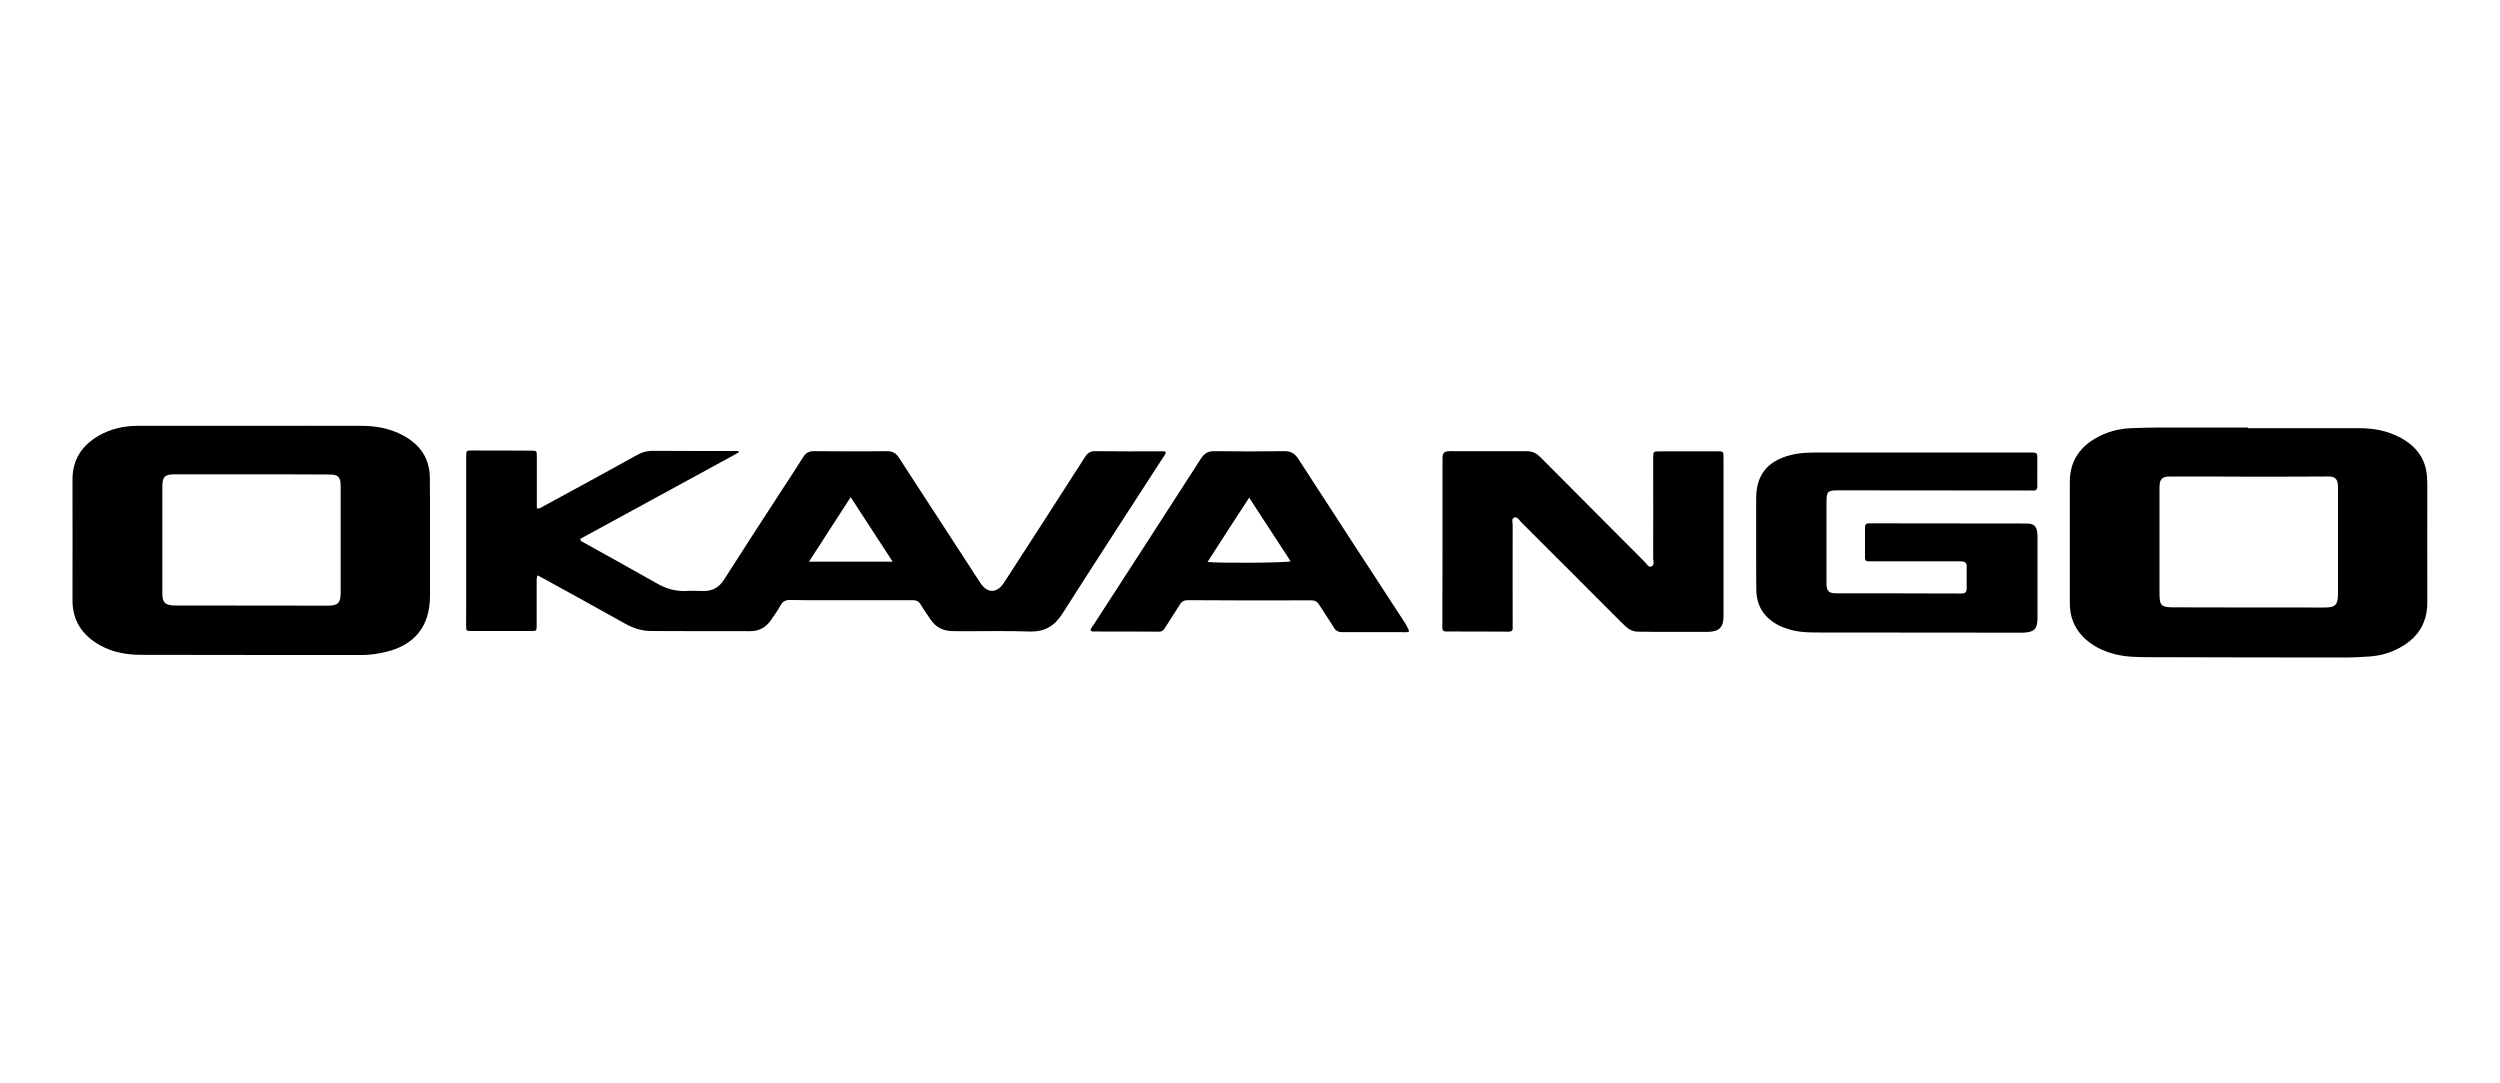
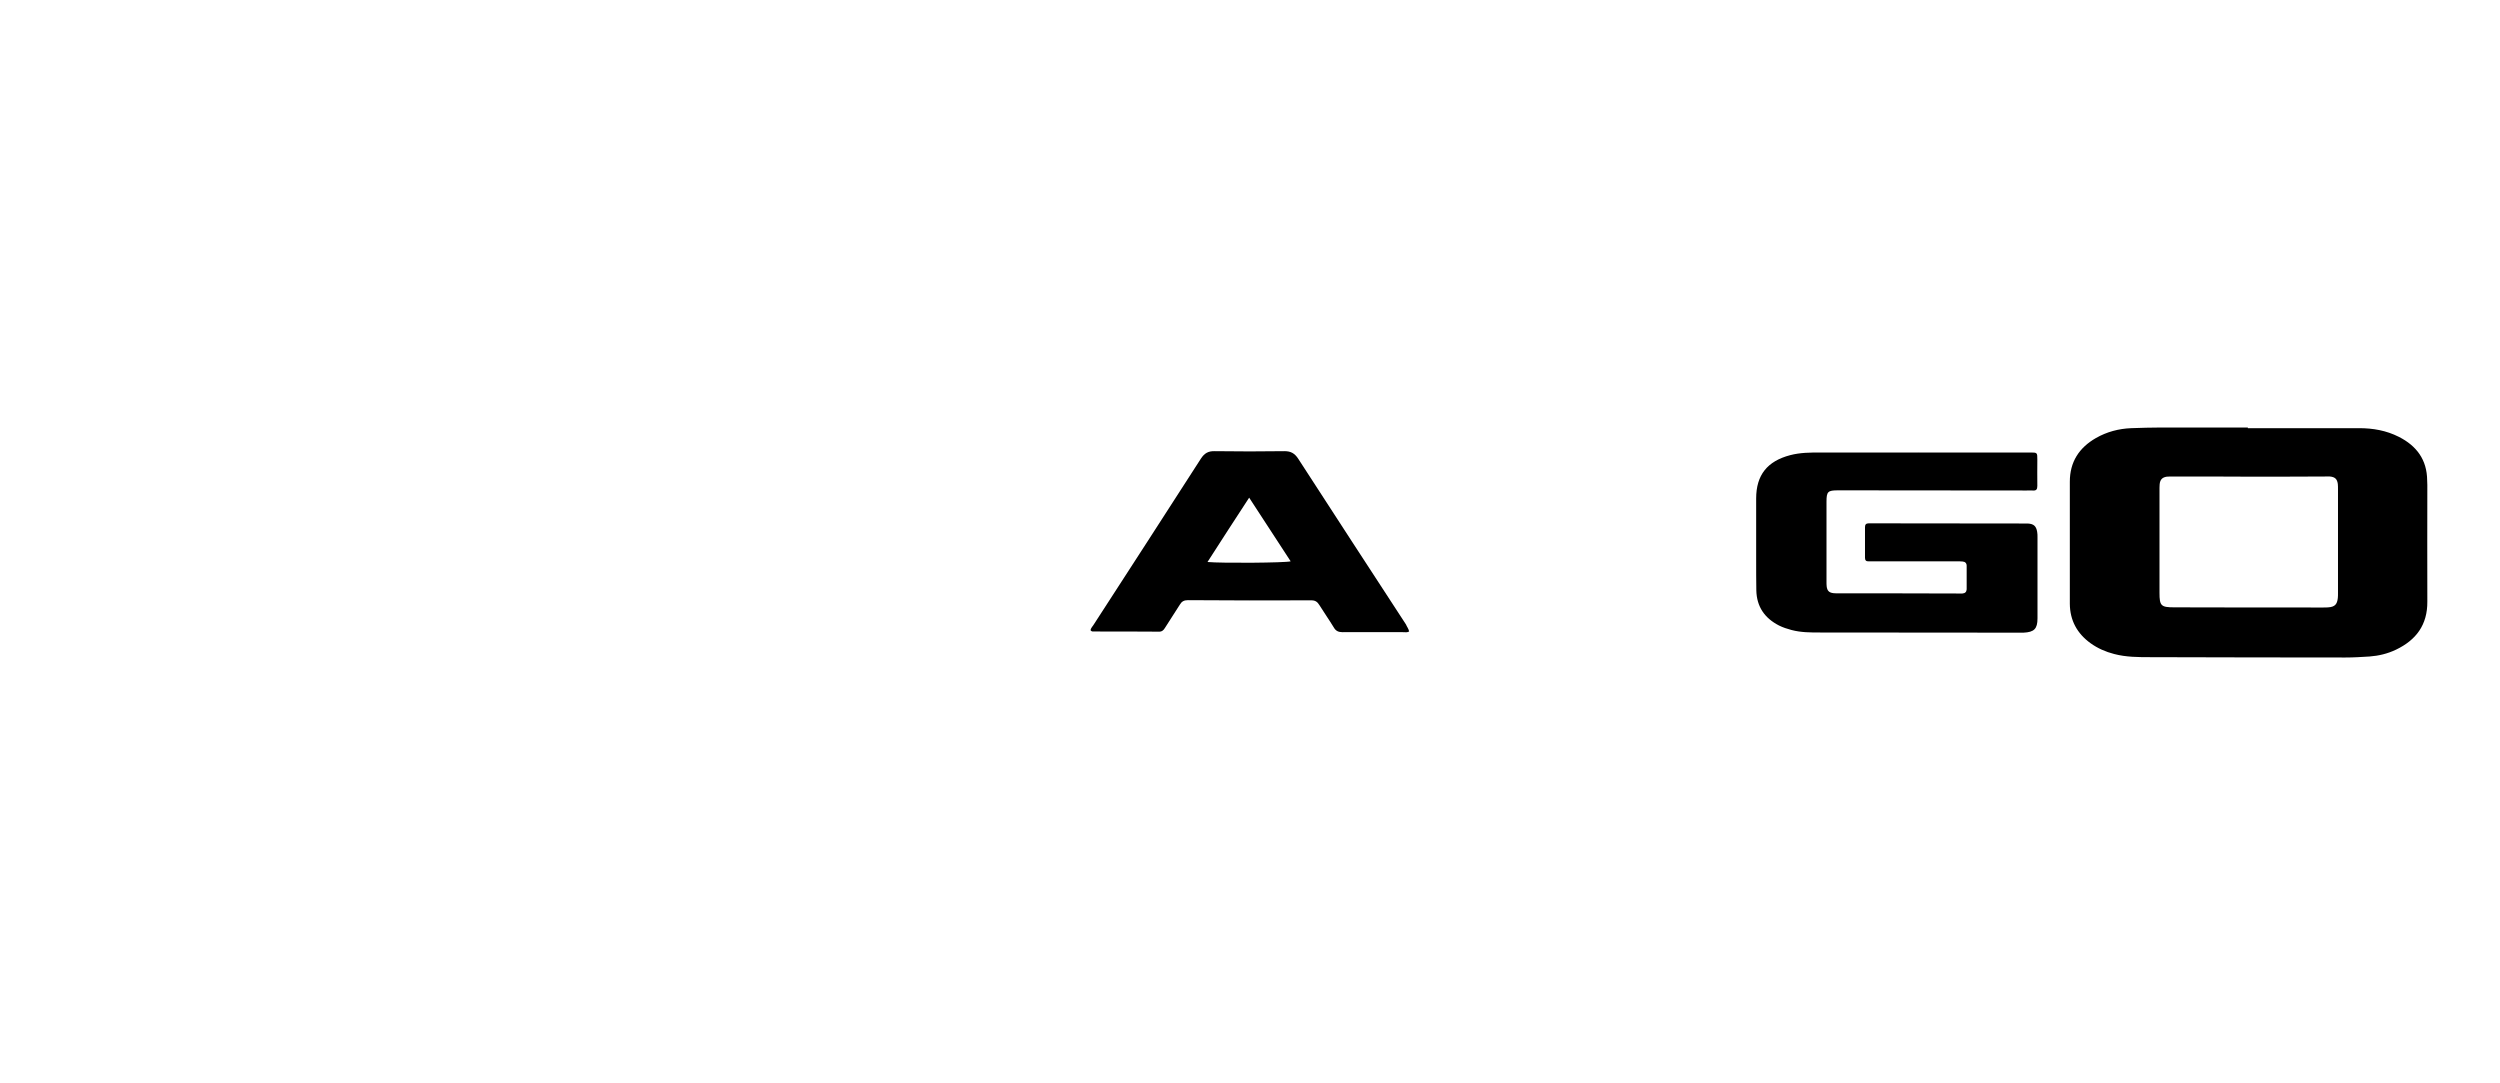
<svg xmlns="http://www.w3.org/2000/svg" version="1.1" id="Capa_1" x="0px" y="0px" viewBox="0 0 150 65" style="enable-background:new 0 0 150 65;" xml:space="preserve">
  <g>
-     <path d="M32.25,34.52c-0.07,0.19-0.05,0.32-0.05,0.45c0,0.85,0,1.69,0,2.54c0,0.34-0.01,0.35-0.32,0.35c-1.21,0-2.42,0-3.62,0   c-0.28,0-0.29-0.01-0.29-0.3c-0.01-0.25,0-0.51,0-0.76c0-3.05,0-6.09,0-9.14c0-0.09,0-0.19,0-0.28c0.01-0.34,0.01-0.35,0.33-0.35   c1.19,0,2.39,0,3.58,0.01c0.32,0,0.33,0.01,0.33,0.35c0,0.89,0,1.77,0,2.66c0,0.15,0,0.29,0,0.45c0.19,0.04,0.3-0.08,0.42-0.14   c1.89-1.02,3.77-2.05,5.65-3.09c0.28-0.15,0.56-0.22,0.88-0.22c1.57,0.01,3.14,0.01,4.71,0.01c0.14,0,0.28,0,0.43,0   c0.01,0.03,0.02,0.06,0.02,0.09c-3.17,1.73-6.34,3.46-9.5,5.18c0,0.15,0.11,0.17,0.18,0.21c1.49,0.83,2.98,1.65,4.46,2.49   c0.53,0.3,1.08,0.45,1.69,0.43c0.33-0.02,0.67-0.01,1.01,0c0.58,0.02,0.99-0.21,1.3-0.71c1.21-1.9,2.44-3.79,3.67-5.68   c0.36-0.55,0.72-1.1,1.07-1.66c0.15-0.24,0.34-0.34,0.63-0.34c1.46,0.01,2.93,0.02,4.39,0c0.34,0,0.54,0.12,0.72,0.4   c1.58,2.44,3.17,4.88,4.76,7.32c0.1,0.16,0.2,0.32,0.34,0.45c0.31,0.29,0.66,0.28,0.97,0c0.14-0.13,0.23-0.29,0.34-0.45   c1.59-2.46,3.18-4.91,4.75-7.37c0.17-0.26,0.34-0.36,0.64-0.35c1.27,0.02,2.55,0.01,3.82,0.01c0.13,0,0.26-0.03,0.39,0.04   c-0.02,0.15-0.11,0.25-0.18,0.35c-2.01,3.11-4.03,6.21-6.02,9.34c-0.48,0.76-1.08,1.11-1.99,1.08c-1.41-0.05-2.82-0.01-4.23-0.02   c-0.17,0-0.35,0-0.52-0.01c-0.48-0.04-0.87-0.25-1.15-0.65c-0.21-0.31-0.43-0.62-0.62-0.94c-0.12-0.2-0.26-0.26-0.49-0.26   c-1.69,0.01-3.38,0-5.07,0c-0.75,0-1.5,0.01-2.25-0.01c-0.27-0.01-0.45,0.06-0.59,0.31c-0.17,0.31-0.38,0.59-0.57,0.88   c-0.31,0.46-0.74,0.69-1.29,0.68c-1.97,0-3.95,0-5.92-0.01c-0.56,0-1.08-0.17-1.57-0.45c-1.59-0.89-3.19-1.77-4.79-2.65   C32.56,34.68,32.42,34.61,32.25,34.52z M53.56,33.7c-0.85-1.31-1.67-2.56-2.52-3.87c-0.85,1.31-1.66,2.56-2.5,3.87   C50.23,33.7,51.85,33.7,53.56,33.7z" />
    <path d="M134.87,25.69c2.23,0,4.45,0,6.68,0c0.83,0,1.63,0.14,2.38,0.52c1.07,0.54,1.69,1.38,1.7,2.61c0,0.09,0.01,0.19,0.01,0.28   c0,2.33-0.01,4.67,0,7c0.01,1.39-0.67,2.3-1.88,2.88c-0.5,0.24-1.04,0.37-1.59,0.41c-0.48,0.03-0.96,0.06-1.45,0.06   c-3.89,0-7.78-0.01-11.67-0.02c-0.74,0-1.48,0-2.2-0.19c-0.51-0.13-0.99-0.34-1.42-0.65c-0.8-0.58-1.23-1.36-1.24-2.36   c0-0.04,0-0.08,0-0.12c0-2.4,0-4.8,0-7.21c0-1.19,0.56-2.04,1.57-2.62c0.65-0.37,1.36-0.56,2.11-0.59c0.6-0.02,1.21-0.04,1.81-0.04   c1.73,0,3.46,0,5.19,0C134.87,25.67,134.87,25.68,134.87,25.69z M134.96,28.6C134.96,28.6,134.96,28.6,134.96,28.6   c-1.52-0.01-3.03-0.01-4.55-0.01c-0.13,0-0.27,0-0.4,0.01c-0.27,0.04-0.4,0.17-0.43,0.45c-0.01,0.12-0.01,0.24-0.01,0.36   c0,2.05,0,4.1,0,6.16c0,0.78,0.09,0.87,0.89,0.87c2.98,0.01,5.95,0.01,8.93,0.01c0.11,0,0.21,0,0.32-0.01   c0.38-0.03,0.52-0.18,0.56-0.56c0.01-0.09,0.01-0.19,0.01-0.28c0-2.08,0-4.16,0-6.24c0-0.11,0-0.22-0.01-0.32   c-0.04-0.3-0.17-0.42-0.47-0.45c-0.11-0.01-0.21,0-0.32,0C137.96,28.6,136.46,28.6,134.96,28.6z" />
-     <path d="M14.99,25.55c2.23,0,4.46-0.01,6.68,0c0.85,0,1.68,0.14,2.45,0.54c1.04,0.54,1.65,1.35,1.67,2.55   c0.02,1.11,0.01,2.23,0.01,3.34c0,1.26,0,2.52,0,3.78c-0.01,1.83-0.92,2.96-2.71,3.37c-0.44,0.1-0.9,0.17-1.36,0.17   c-4.41,0-8.83,0-13.24-0.01c-0.86,0-1.71-0.14-2.48-0.57c-1.07-0.59-1.67-1.48-1.66-2.73c0.01-2.4,0-4.8,0-7.21   c0-1.19,0.55-2.04,1.56-2.63c0.73-0.42,1.52-0.6,2.35-0.6C10.51,25.54,12.75,25.55,14.99,25.55z M15.09,28.46   C15.09,28.46,15.09,28.46,15.09,28.46c-0.2,0-0.4,0-0.6,0c-1.33,0-2.66,0-3.98,0c-0.64,0-0.77,0.13-0.77,0.78c0,0.01,0,0.03,0,0.04   c0,2.05,0,4.1,0,6.16c0,0.12,0,0.24,0.01,0.36c0.03,0.31,0.16,0.46,0.47,0.51c0.1,0.02,0.21,0.02,0.32,0.02   c3.04,0,6.09,0.01,9.13,0.01c0.61,0,0.76-0.16,0.77-0.76c0-0.04,0-0.08,0-0.12c0-2.05,0-4.1,0-6.16c0-0.12,0-0.24-0.01-0.36   c-0.04-0.3-0.17-0.43-0.47-0.46c-0.12-0.01-0.24-0.01-0.36-0.01C18.1,28.46,16.6,28.46,15.09,28.46z" />
    <path d="M115.08,27.15c2.24,0,4.48,0,6.72,0c0.44,0,0.44,0,0.44,0.43c0,0.52-0.01,1.05,0,1.57c0,0.21-0.06,0.3-0.28,0.28   c-0.12-0.01-0.24,0-0.36,0c-3.62,0-7.25-0.01-10.87-0.01c-0.15,0-0.3,0-0.44,0c-0.62,0-0.7,0.07-0.7,0.69c0,1.6,0,3.19,0,4.79   c0,0.09,0,0.19,0.01,0.28c0.03,0.26,0.14,0.38,0.41,0.41c0.09,0.01,0.19,0.01,0.28,0.01c2.39,0,4.78,0,7.17,0.01   c0.09,0,0.19,0,0.28,0c0.16-0.01,0.25-0.09,0.26-0.25c0-0.47,0-0.94,0-1.41c0-0.16-0.09-0.25-0.25-0.26   c-0.11-0.01-0.21-0.01-0.32-0.01c-1.68,0-3.36,0-5.03,0c-0.09,0-0.19,0-0.28,0c-0.15,0.01-0.22-0.06-0.22-0.21   c0-0.62,0-1.23,0-1.85c0-0.15,0.07-0.22,0.22-0.22c0.09,0,0.19,0,0.28,0c2.98,0,5.96,0.01,8.94,0.01c0.11,0,0.21,0,0.32,0   c0.36,0.02,0.51,0.15,0.57,0.5c0.02,0.11,0.02,0.21,0.02,0.32c0,1.62,0,3.25,0,4.87c0,0.63-0.2,0.83-0.84,0.86   c-0.11,0-0.21,0-0.32,0c-3.96,0-7.92-0.01-11.88-0.01c-0.58,0-1.15,0-1.72-0.15c-0.26-0.07-0.51-0.15-0.75-0.27   c-0.86-0.44-1.34-1.13-1.36-2.11c-0.01-0.59-0.01-1.18-0.01-1.77c0-1.25,0-2.5,0-3.74c0-1.41,0.67-2.24,2.04-2.6   c0.61-0.16,1.22-0.16,1.84-0.16c1.95,0,3.89,0,5.84,0C115.08,27.14,115.08,27.14,115.08,27.15z" />
-     <path d="M86.55,32.53c0-1.58,0-3.17,0-4.75c0-0.11,0-0.22,0-0.32c0.02-0.29,0.1-0.37,0.4-0.39c0.08-0.01,0.16,0,0.24,0   c1.46,0,2.92,0.01,4.39,0c0.34,0,0.58,0.1,0.82,0.34c2.09,2.1,4.19,4.2,6.28,6.3c0.12,0.12,0.22,0.35,0.4,0.28   c0.21-0.08,0.11-0.33,0.11-0.51c0.01-1.91,0-3.81,0-5.72c0-0.09,0-0.19,0-0.28c0-0.39,0-0.4,0.4-0.4c1.14,0,2.28,0,3.42,0   c0.4,0,0.4,0,0.4,0.39c0,3.17,0,6.33,0,9.5c0,0.66-0.26,0.93-0.92,0.94c-1.09,0.01-2.17,0-3.26,0c-0.31,0-0.62-0.01-0.93-0.01   c-0.31,0-0.57-0.12-0.79-0.34c-0.1-0.1-0.21-0.21-0.32-0.31c-1.97-1.97-3.94-3.95-5.92-5.92c-0.12-0.12-0.23-0.34-0.41-0.28   c-0.19,0.07-0.1,0.31-0.1,0.47c-0.01,1.95,0,3.89,0,5.84c0,0.09-0.01,0.19,0,0.28c0.02,0.19-0.06,0.26-0.25,0.26   c-1.25-0.01-2.5-0.01-3.74-0.01c-0.18,0-0.23-0.08-0.23-0.24c0.01-0.36,0-0.72,0-1.09C86.55,35.22,86.55,33.88,86.55,32.53z" />
    <path d="M84.55,37.89c-0.13,0.07-0.24,0.04-0.34,0.04c-1.22,0-2.44-0.01-3.66,0c-0.24,0-0.4-0.07-0.52-0.28   c-0.28-0.46-0.59-0.9-0.87-1.35c-0.12-0.19-0.24-0.28-0.48-0.28c-2.47,0.01-4.94,0.01-7.41-0.01c-0.23,0-0.37,0.08-0.48,0.27   c-0.29,0.47-0.6,0.92-0.89,1.39c-0.09,0.15-0.19,0.24-0.38,0.23c-1.3-0.01-2.6-0.01-3.9-0.01c-0.06,0-0.13,0.01-0.19-0.08   c0.02-0.12,0.12-0.22,0.19-0.33c2.15-3.32,4.3-6.64,6.44-9.97c0.21-0.32,0.44-0.45,0.82-0.44c1.4,0.02,2.79,0.02,4.19,0   c0.38,0,0.61,0.13,0.82,0.45c2.15,3.32,4.31,6.64,6.47,9.95C84.41,37.6,84.51,37.71,84.55,37.89z M72.45,33.72   c0.88,0.08,4.66,0.05,4.99-0.04c-0.82-1.26-1.64-2.51-2.49-3.82C74.1,31.16,73.29,32.41,72.45,33.72z" />
  </g>
</svg>